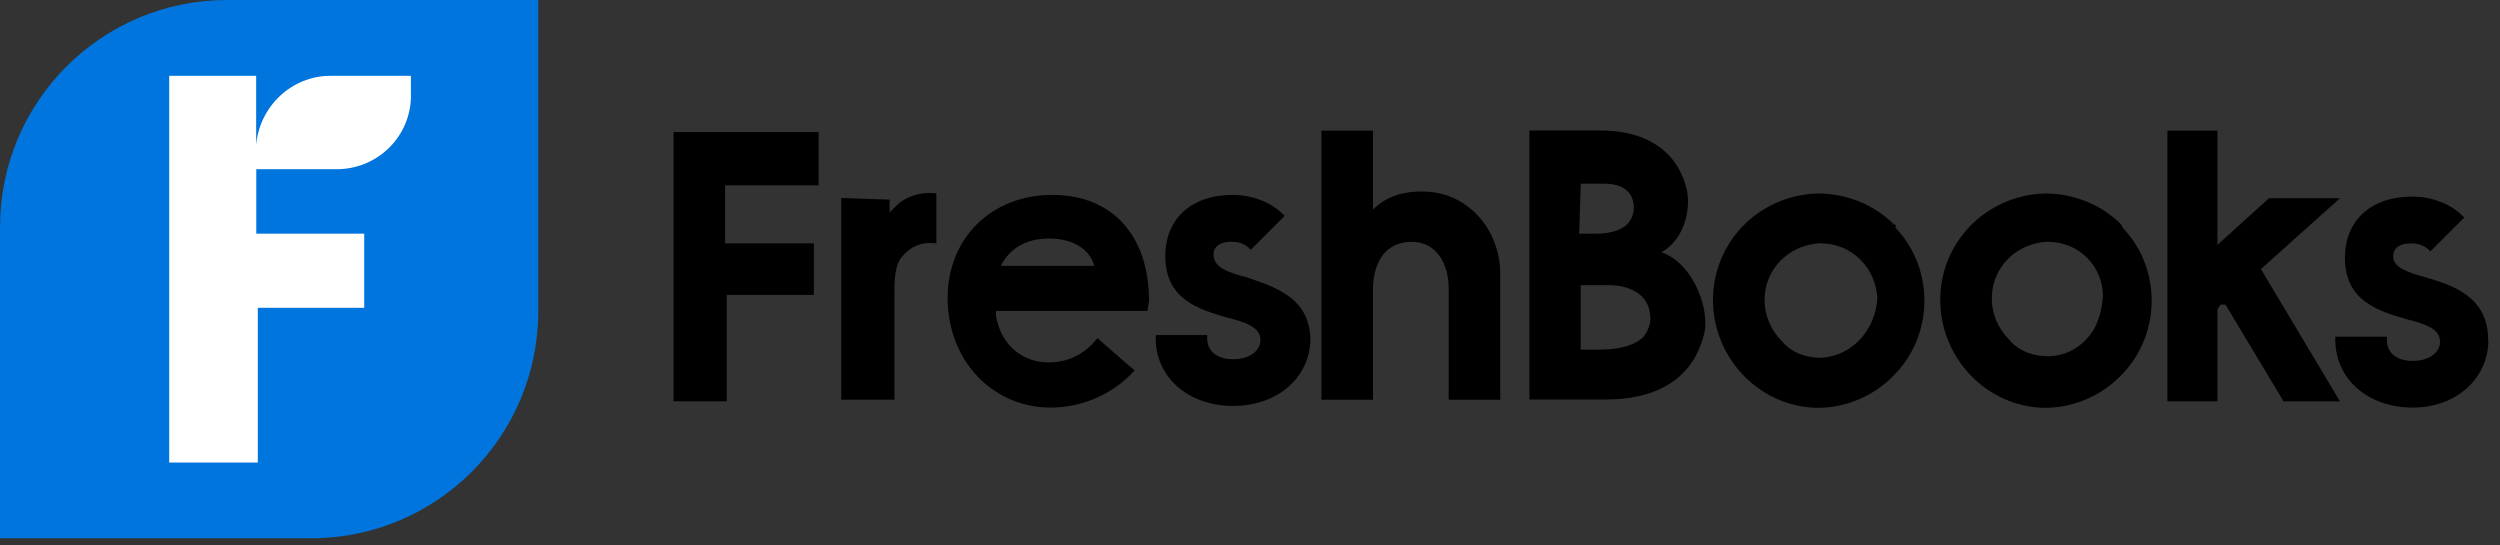
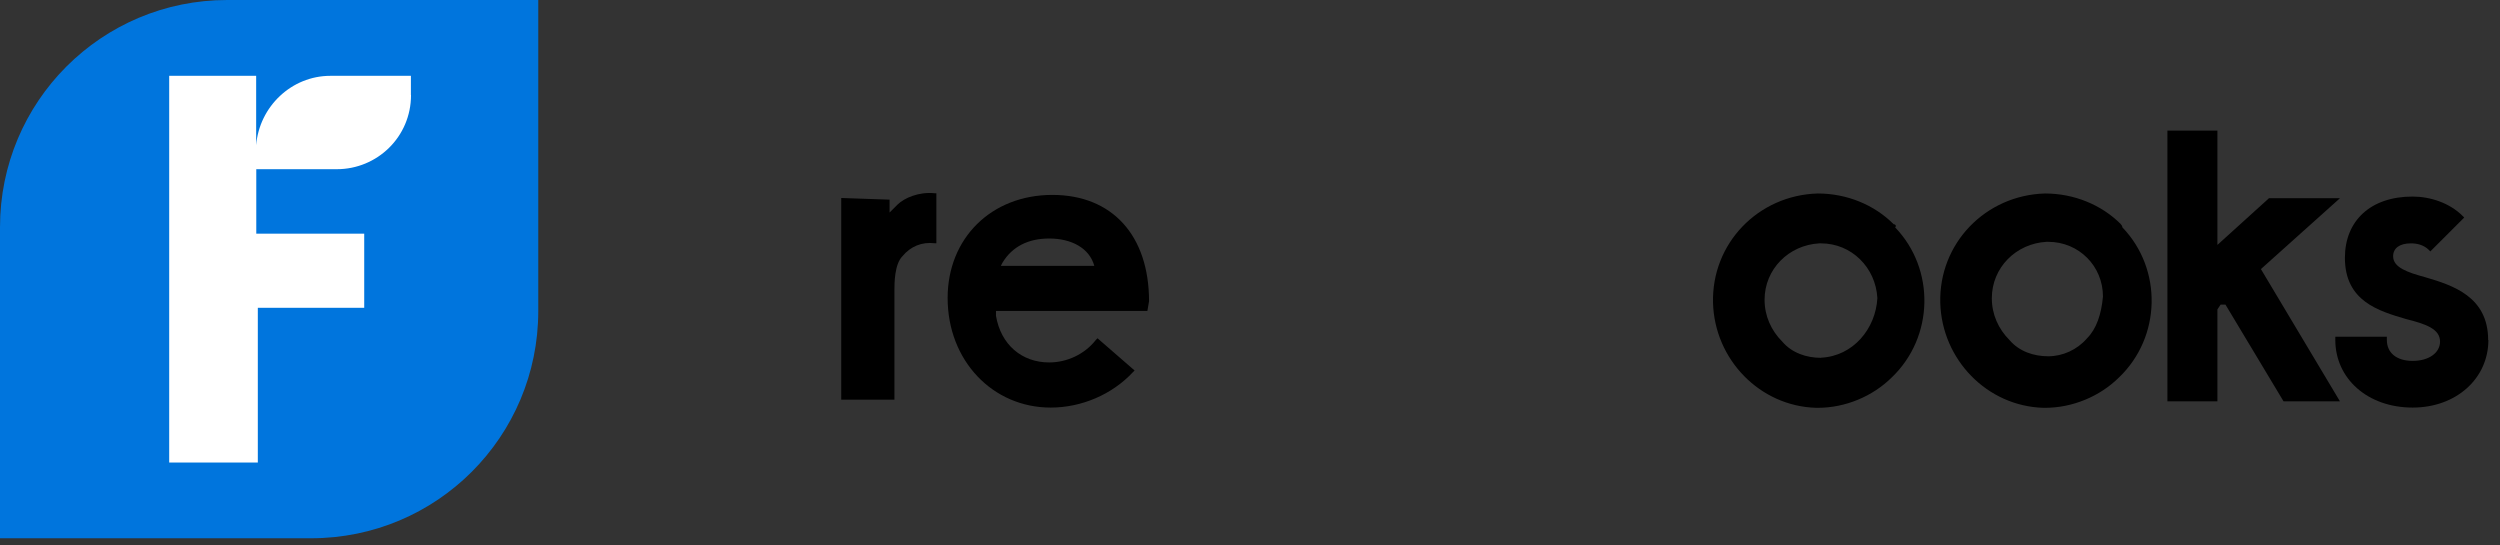
<svg xmlns="http://www.w3.org/2000/svg" width="211px" height="46px" viewBox="0 0 211 46" version="1.1">
  <rect x="0" y="0" width="211" height="46" fill="#333333" stroke="none" />
  <title>FreshBooks_Logo</title>
  <g id="CURRENT---Top-5-QT---PayrollServ" stroke="none" stroke-width="1" fill="none" fill-rule="evenodd">
    <g id="Affiliate-Logos" transform="translate(-472, -3148)" fill-rule="nonzero">
      <g id="5-Account" transform="translate(83, 3137)">
        <g id="FreshBooks_Logo" transform="translate(389, 11)">
          <polygon id="Path" fill="#FFFFFF" points="13.33 4.9 36.99 4.9 36.99 40.12 13.33 40.12" />
          <path d="M19.18,0 C8.57,0 0,8.57 0,19.18 L0,45.43 L26.25,45.43 C36.86,45.43 45.43,36.86 45.43,26.25 L45.43,0 L19.18,0 Z M34.69,8.02 C34.69,11.56 31.83,14.28 28.43,14.28 L21.63,14.28 L21.63,19.72 L30.74,19.72 L30.74,25.98 L21.76,25.98 L21.76,39.04 L14.28,39.04 L14.28,6.4 L21.62,6.4 L21.62,12.25 C21.89,8.99 24.61,6.4 27.88,6.4 L34.68,6.4 L34.68,8.03 L34.69,8.02 Z" id="Shape" fill="#0075DD" />
          <path d="M71,16.73 L71,33.73 L75.49,33.73 L75.49,24.48 C75.49,23.94 75.49,22.3 76.17,21.62 C76.85,20.8 77.8,20.4 78.89,20.53 L79.03,20.53 L79.03,16.31 L78.89,16.31 C77.53,16.17 76.31,16.72 75.76,17.26 L75.49,17.53 C75.35,17.67 75.22,17.8 75.08,17.94 L75.08,16.85 L71,16.71 L71,16.73 Z" id="Path" fill="#000000" />
-           <path d="M115.88,33.87 L115.88,24.49 C115.88,21.91 117.1,20.41 119.14,20.41 C119.96,20.41 120.64,20.68 121.18,21.23 C121.86,21.91 122.27,23 122.27,24.36 L122.27,33.74 L126.62,33.74 L126.62,23.13 C126.62,19.46 124.04,16.47 120.64,16.19 C118.74,16.05 117.1,16.46 115.88,17.69 L115.88,11.03 L111.53,11.03 L111.53,33.74 L115.88,33.74 L115.88,33.88 L115.88,33.87 Z" id="Path" fill="#000000" />
-           <path d="M140.36,21.35 L140.22,21.35 L140.36,21.21 C142.13,20.12 142.67,17.81 142.4,16.18 C141.72,12.92 139.14,11.01 135.06,11.01 L129.08,11.01 L129.08,33.72 L135.47,33.72 C140.23,33.72 143.09,31.68 143.9,27.87 C144.17,25.69 142.81,22.29 140.36,21.34 L140.36,21.34 L140.36,21.35 Z M133.42,15.5 L135.32,15.5 C136.14,15.5 137.77,15.64 137.9,17.4 C137.9,17.94 137.76,18.49 137.36,18.9 C136.68,19.58 135.59,19.72 134.64,19.72 L133.28,19.72 L133.42,15.5 Z M138.72,28.42 C138.04,29.1 136.82,29.51 134.91,29.51 L133.41,29.51 L133.41,24.07 L135.86,24.07 C137.36,24.07 139.12,24.75 139.26,26.52 C139.4,27.2 139.12,27.88 138.72,28.42 L138.72,28.42 Z" id="Shape" fill="#000000" />
          <path d="M159.81,18.91 C158.18,17.28 155.87,16.33 153.42,16.33 C148.39,16.47 144.44,20.55 144.58,25.58 C144.72,30.34 148.52,34.28 153.28,34.42 L153.42,34.42 C155.73,34.42 158.04,33.47 159.68,31.84 C163.22,28.44 163.35,22.73 159.95,19.19 C160.09,19.05 159.95,18.92 159.81,18.92 L159.81,18.92 L159.81,18.91 Z M153.69,30.2 C152.47,30.2 151.24,29.79 150.43,28.84 C149.48,27.89 148.93,26.66 148.93,25.3 C148.93,22.72 150.97,20.68 153.55,20.54 L153.69,20.54 C156.27,20.54 158.31,22.58 158.45,25.16 C158.31,27.74 156.41,30.06 153.69,30.19 L153.69,30.19 L153.69,30.2 Z" id="Shape" fill="#000000" />
          <path d="M178.99,18.91 C177.36,17.28 175.05,16.33 172.6,16.33 C167.57,16.47 163.62,20.55 163.76,25.58 C163.9,30.34 167.7,34.28 172.46,34.42 L172.6,34.42 C174.91,34.42 177.22,33.47 178.86,31.84 C182.4,28.44 182.53,22.73 179.13,19.19 C179.13,19.05 178.99,18.92 178.99,18.92 L178.99,18.92 L178.99,18.91 Z M176.13,28.57 C175.31,29.52 174.09,30.07 172.87,30.07 C171.65,30.07 170.42,29.66 169.61,28.71 C168.66,27.76 168.11,26.53 168.11,25.17 C168.11,22.59 170.15,20.55 172.73,20.41 L172.87,20.41 C175.45,20.41 177.49,22.45 177.49,25.03 C177.35,26.53 176.95,27.75 176.13,28.57 L176.13,28.57 Z" id="Shape" fill="#000000" />
          <polygon id="Path" fill="#000000" points="187.15 26.11 187.42 25.71 187.83 25.71 192.73 33.87 197.49 33.87 190.82 22.71 197.49 16.73 191.5 16.73 187.15 20.67 187.15 11.02 182.93 11.02 182.93 33.87 187.15 33.87" />
          <path d="M210,28.7 C210,25.03 207.01,24.08 204.7,23.4 L204.7,23.54 L204.7,23.4 C203.2,22.99 201.98,22.58 201.98,21.63 C201.98,20.95 202.52,20.54 203.48,20.54 C204.02,20.54 204.57,20.68 204.98,21.08 L205.12,21.22 L207.98,18.36 L207.84,18.22 C206.75,17.13 205.12,16.59 203.62,16.59 C200.08,16.59 197.91,18.63 197.91,21.76 C197.91,25.43 200.77,26.25 203.08,26.93 C204.71,27.34 205.94,27.75 205.94,28.83 C205.94,29.78 204.99,30.46 203.63,30.46 C202.27,30.46 201.45,29.78 201.45,28.69 L201.45,28.42 L197.1,28.42 L197.1,28.69 C197.1,31.95 199.82,34.4 203.63,34.4 C207.3,34.4 210.02,31.95 210.02,28.69 L210.02,28.69 L210,28.7 Z" id="Path" fill="#000000" />
-           <polygon id="Path" fill="#000000" points="61.2 15.64 61.2 20.54 68.69 20.54 68.69 24.89 61.34 24.89 61.34 33.87 56.85 33.87 56.85 11.15 69.09 11.15 69.09 15.64" />
          <path d="M96.98,25.43 C96.98,19.85 93.85,16.45 88.82,16.45 C83.65,16.45 79.98,20.12 79.98,25.15 C79.98,30.45 83.79,34.4 88.68,34.4 C91.26,34.4 93.85,33.31 95.62,31.41 L95.76,31.27 L92.63,28.55 L92.49,28.69 C91.54,29.91 90.04,30.59 88.55,30.59 C86.24,30.59 84.47,29.09 84.06,26.65 L84.06,26.24 L96.84,26.24 L96.98,25.42 L96.98,25.43 Z M84.47,22.44 L84.61,22.17 C85.43,20.81 86.79,20.13 88.55,20.13 C90.45,20.13 91.95,20.95 92.36,22.44 L84.47,22.44 Z" id="Shape" fill="#000000" />
-           <path d="M105.14,23.39 C103.64,22.98 102.42,22.57 102.42,21.49 C102.42,20.81 102.96,20.4 103.92,20.4 C104.46,20.4 105.01,20.54 105.42,20.94 L105.56,21.08 L108.42,18.22 L108.28,18.08 C107.19,16.99 105.56,16.45 104.06,16.45 C100.52,16.45 98.35,18.49 98.35,21.62 C98.35,25.29 101.21,26.11 103.52,26.79 C105.15,27.2 106.38,27.61 106.38,28.69 C106.38,29.64 105.43,30.32 104.07,30.32 C102.71,30.32 101.89,29.64 101.89,28.55 L101.89,28.28 L97.54,28.28 L97.54,28.55 C97.54,31.81 100.26,34.26 104.07,34.26 C107.88,34.26 110.6,31.81 110.6,28.55 C110.46,25.01 107.47,24.2 105.16,23.38 L105.16,23.38 L105.14,23.39 Z" id="Path" fill="#000000" />
        </g>
      </g>
    </g>
  </g>
</svg>